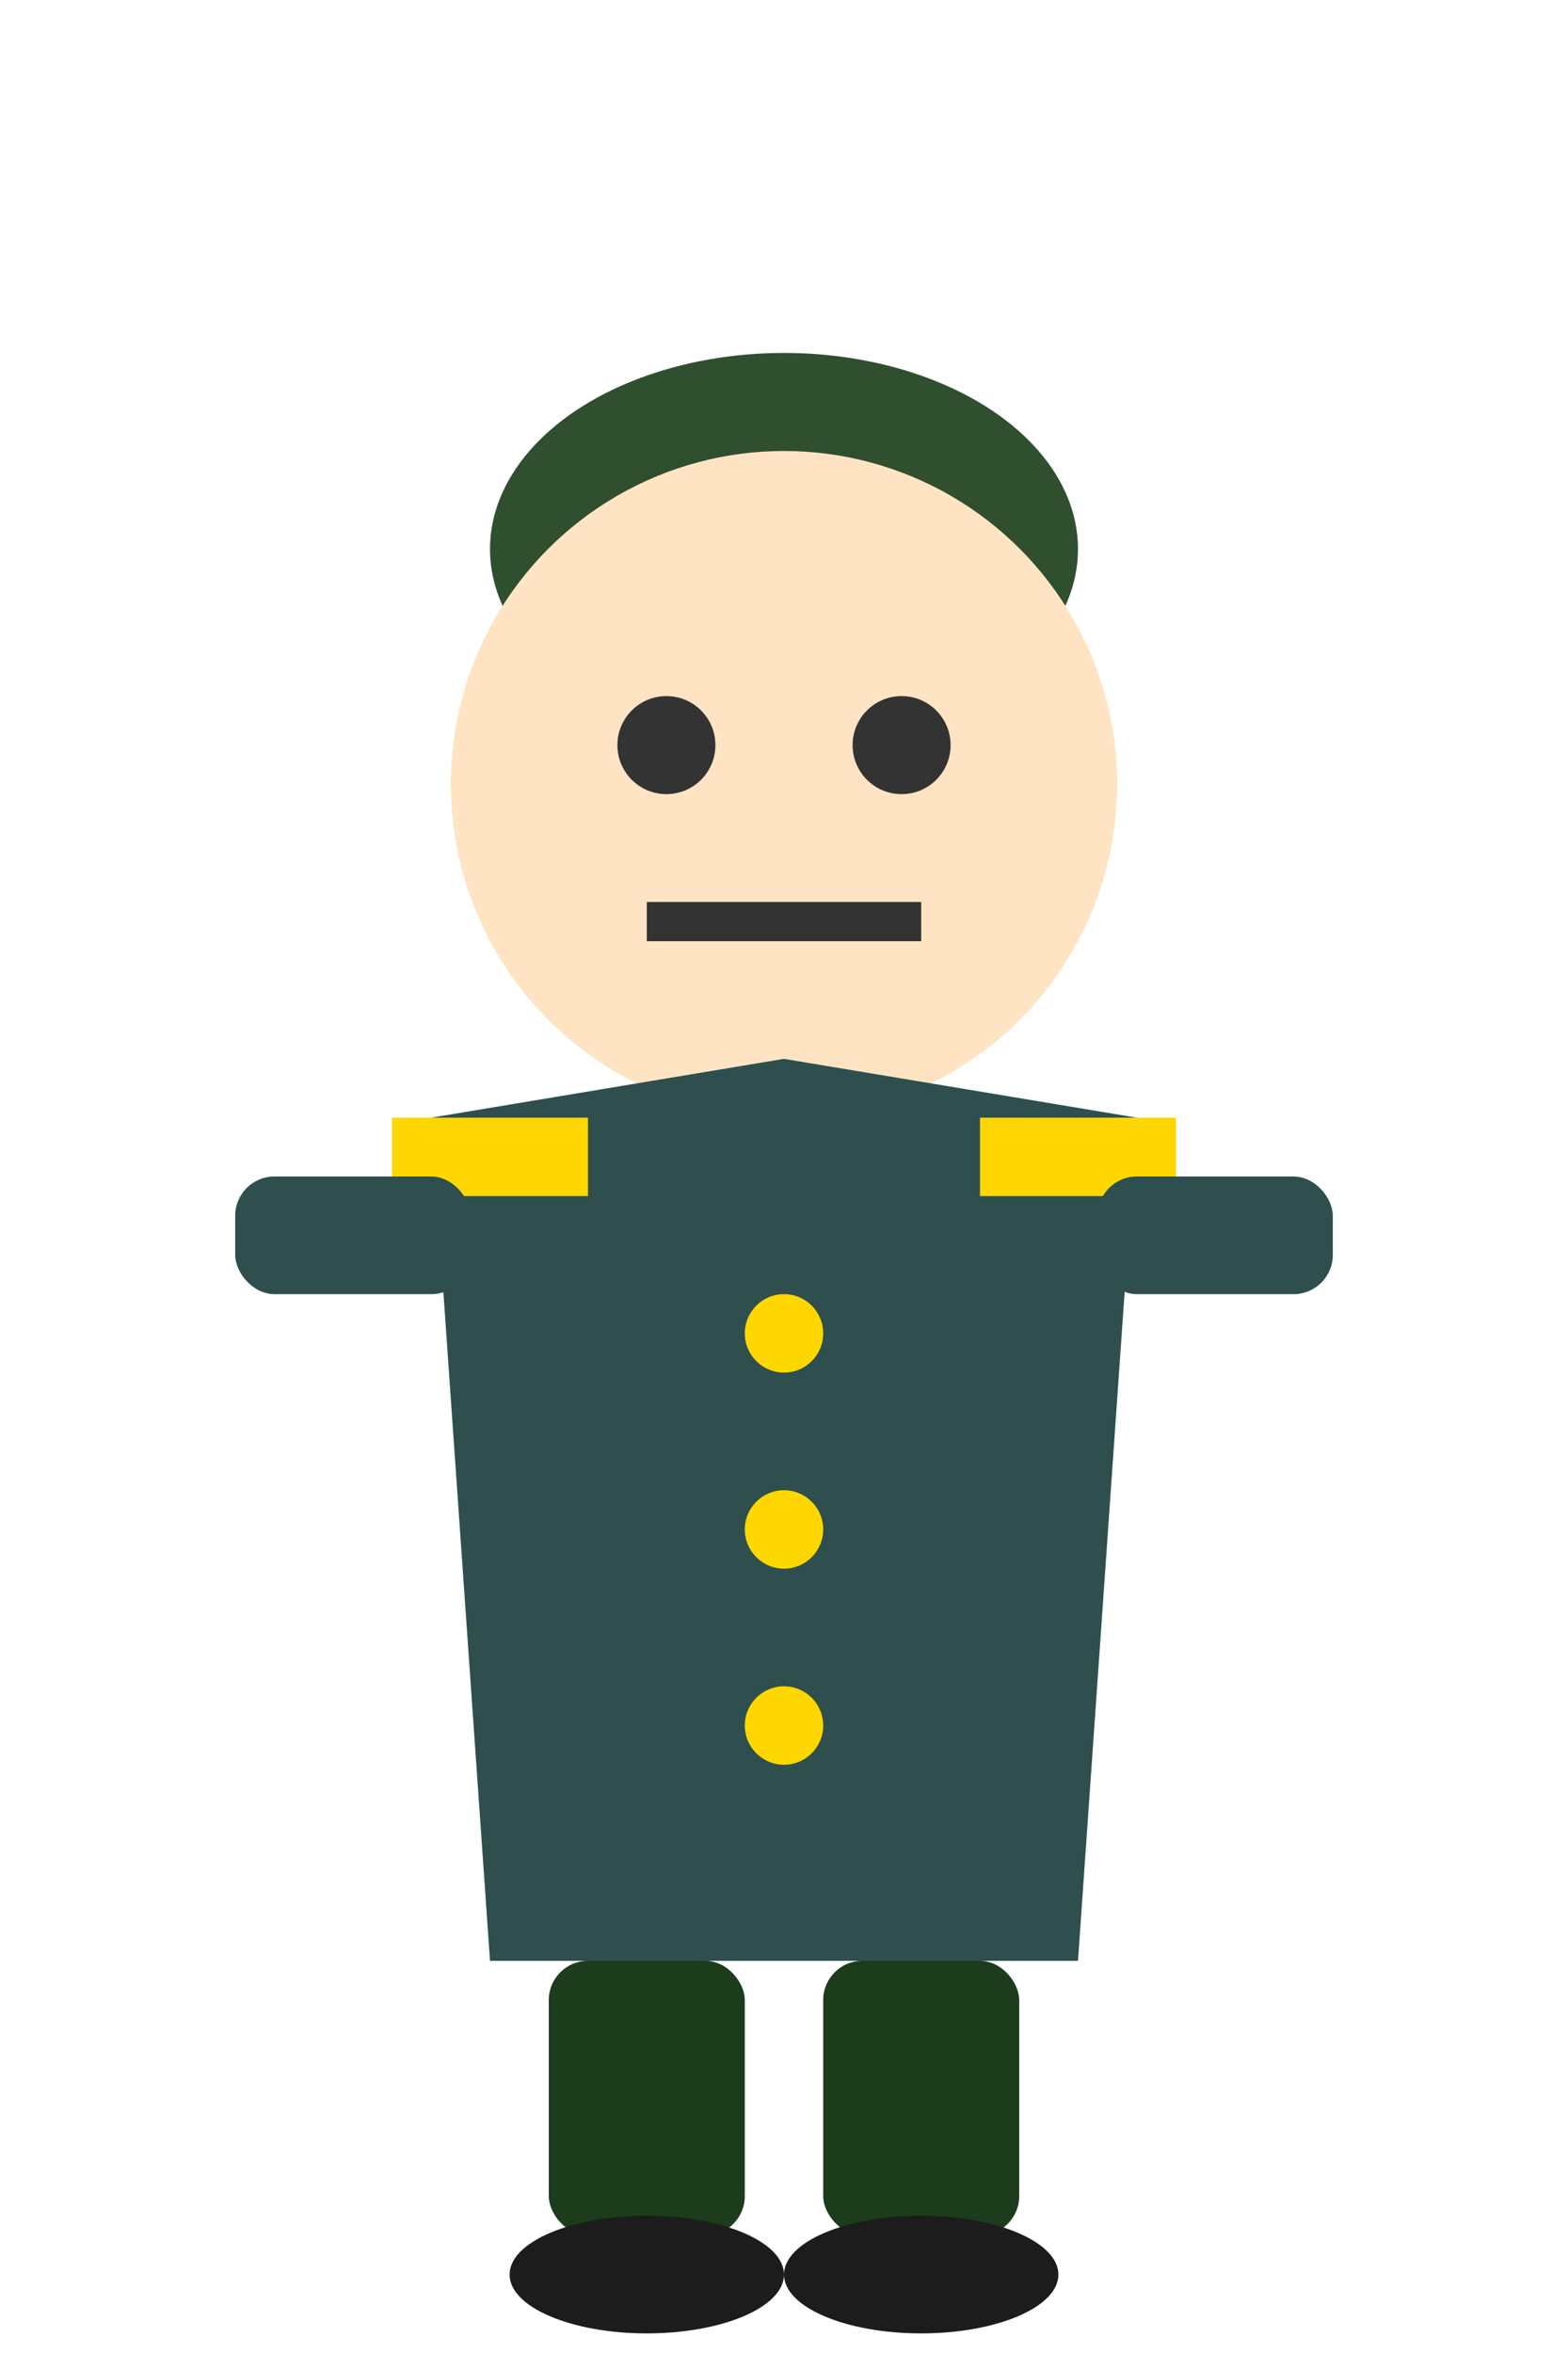
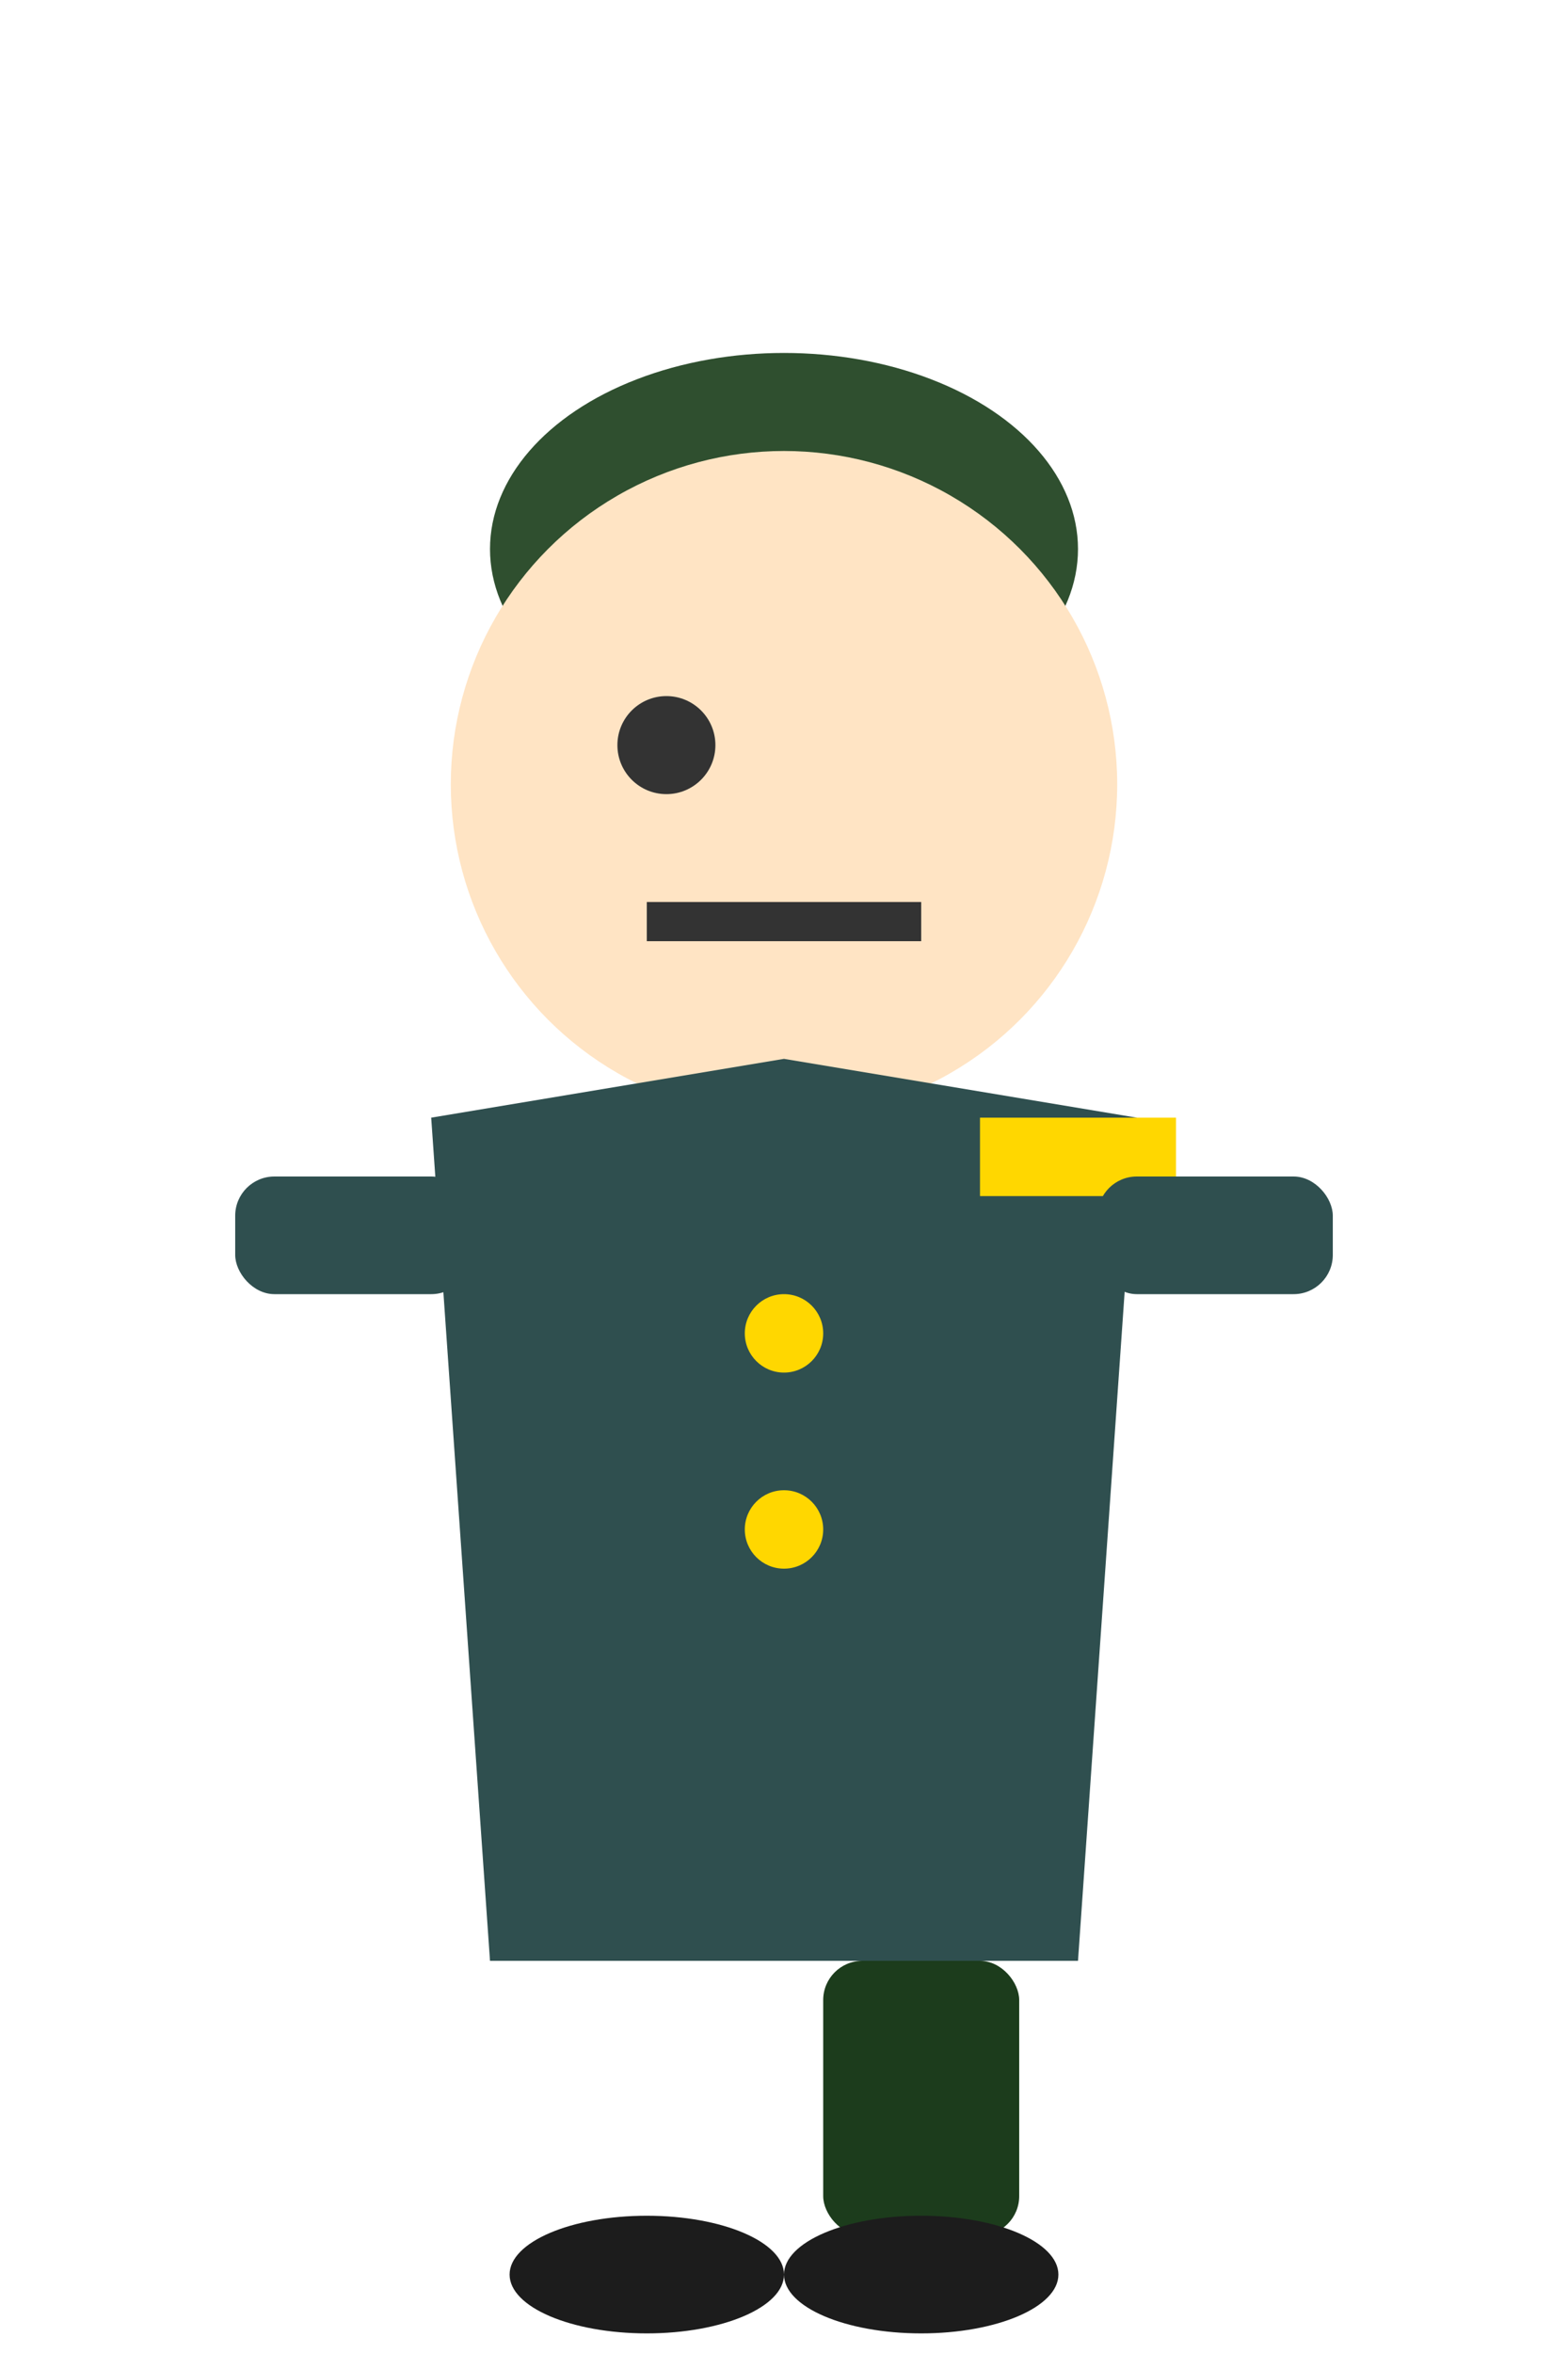
<svg xmlns="http://www.w3.org/2000/svg" viewBox="0 0 80 120">
  <ellipse cx="40" cy="28" rx="15" ry="10" fill="#2F4F2F" />
  <circle cx="40" cy="40" r="17" fill="#FFE4C4" />
  <circle cx="34" cy="38" r="2.5" fill="#333" />
-   <circle cx="46" cy="38" r="2.5" fill="#333" />
  <path d="M33,47 L47,47" stroke="#333" stroke-width="2" />
  <polygon points="22,57 40,54 58,57 55,100 25,100" fill="#2F4F4F" />
-   <rect x="20" y="57" width="10" height="4" fill="#FFD700" />
  <rect x="50" y="57" width="10" height="4" fill="#FFD700" />
  <circle cx="40" cy="68" r="2" fill="#FFD700" />
  <circle cx="40" cy="78" r="2" fill="#FFD700" />
-   <circle cx="40" cy="88" r="2" fill="#FFD700" />
  <rect x="12" y="60" width="12" height="6" rx="2" fill="#2F4F4F" />
  <rect x="56" y="60" width="12" height="6" rx="2" fill="#2F4F4F" />
-   <rect x="28" y="100" width="10" height="14" rx="2" fill="#1C3C1C" />
  <rect x="42" y="100" width="10" height="14" rx="2" fill="#1C3C1C" />
  <ellipse cx="33" cy="116" rx="7" ry="3" fill="#1C1C1C" />
  <ellipse cx="47" cy="116" rx="7" ry="3" fill="#1C1C1C" />
</svg>